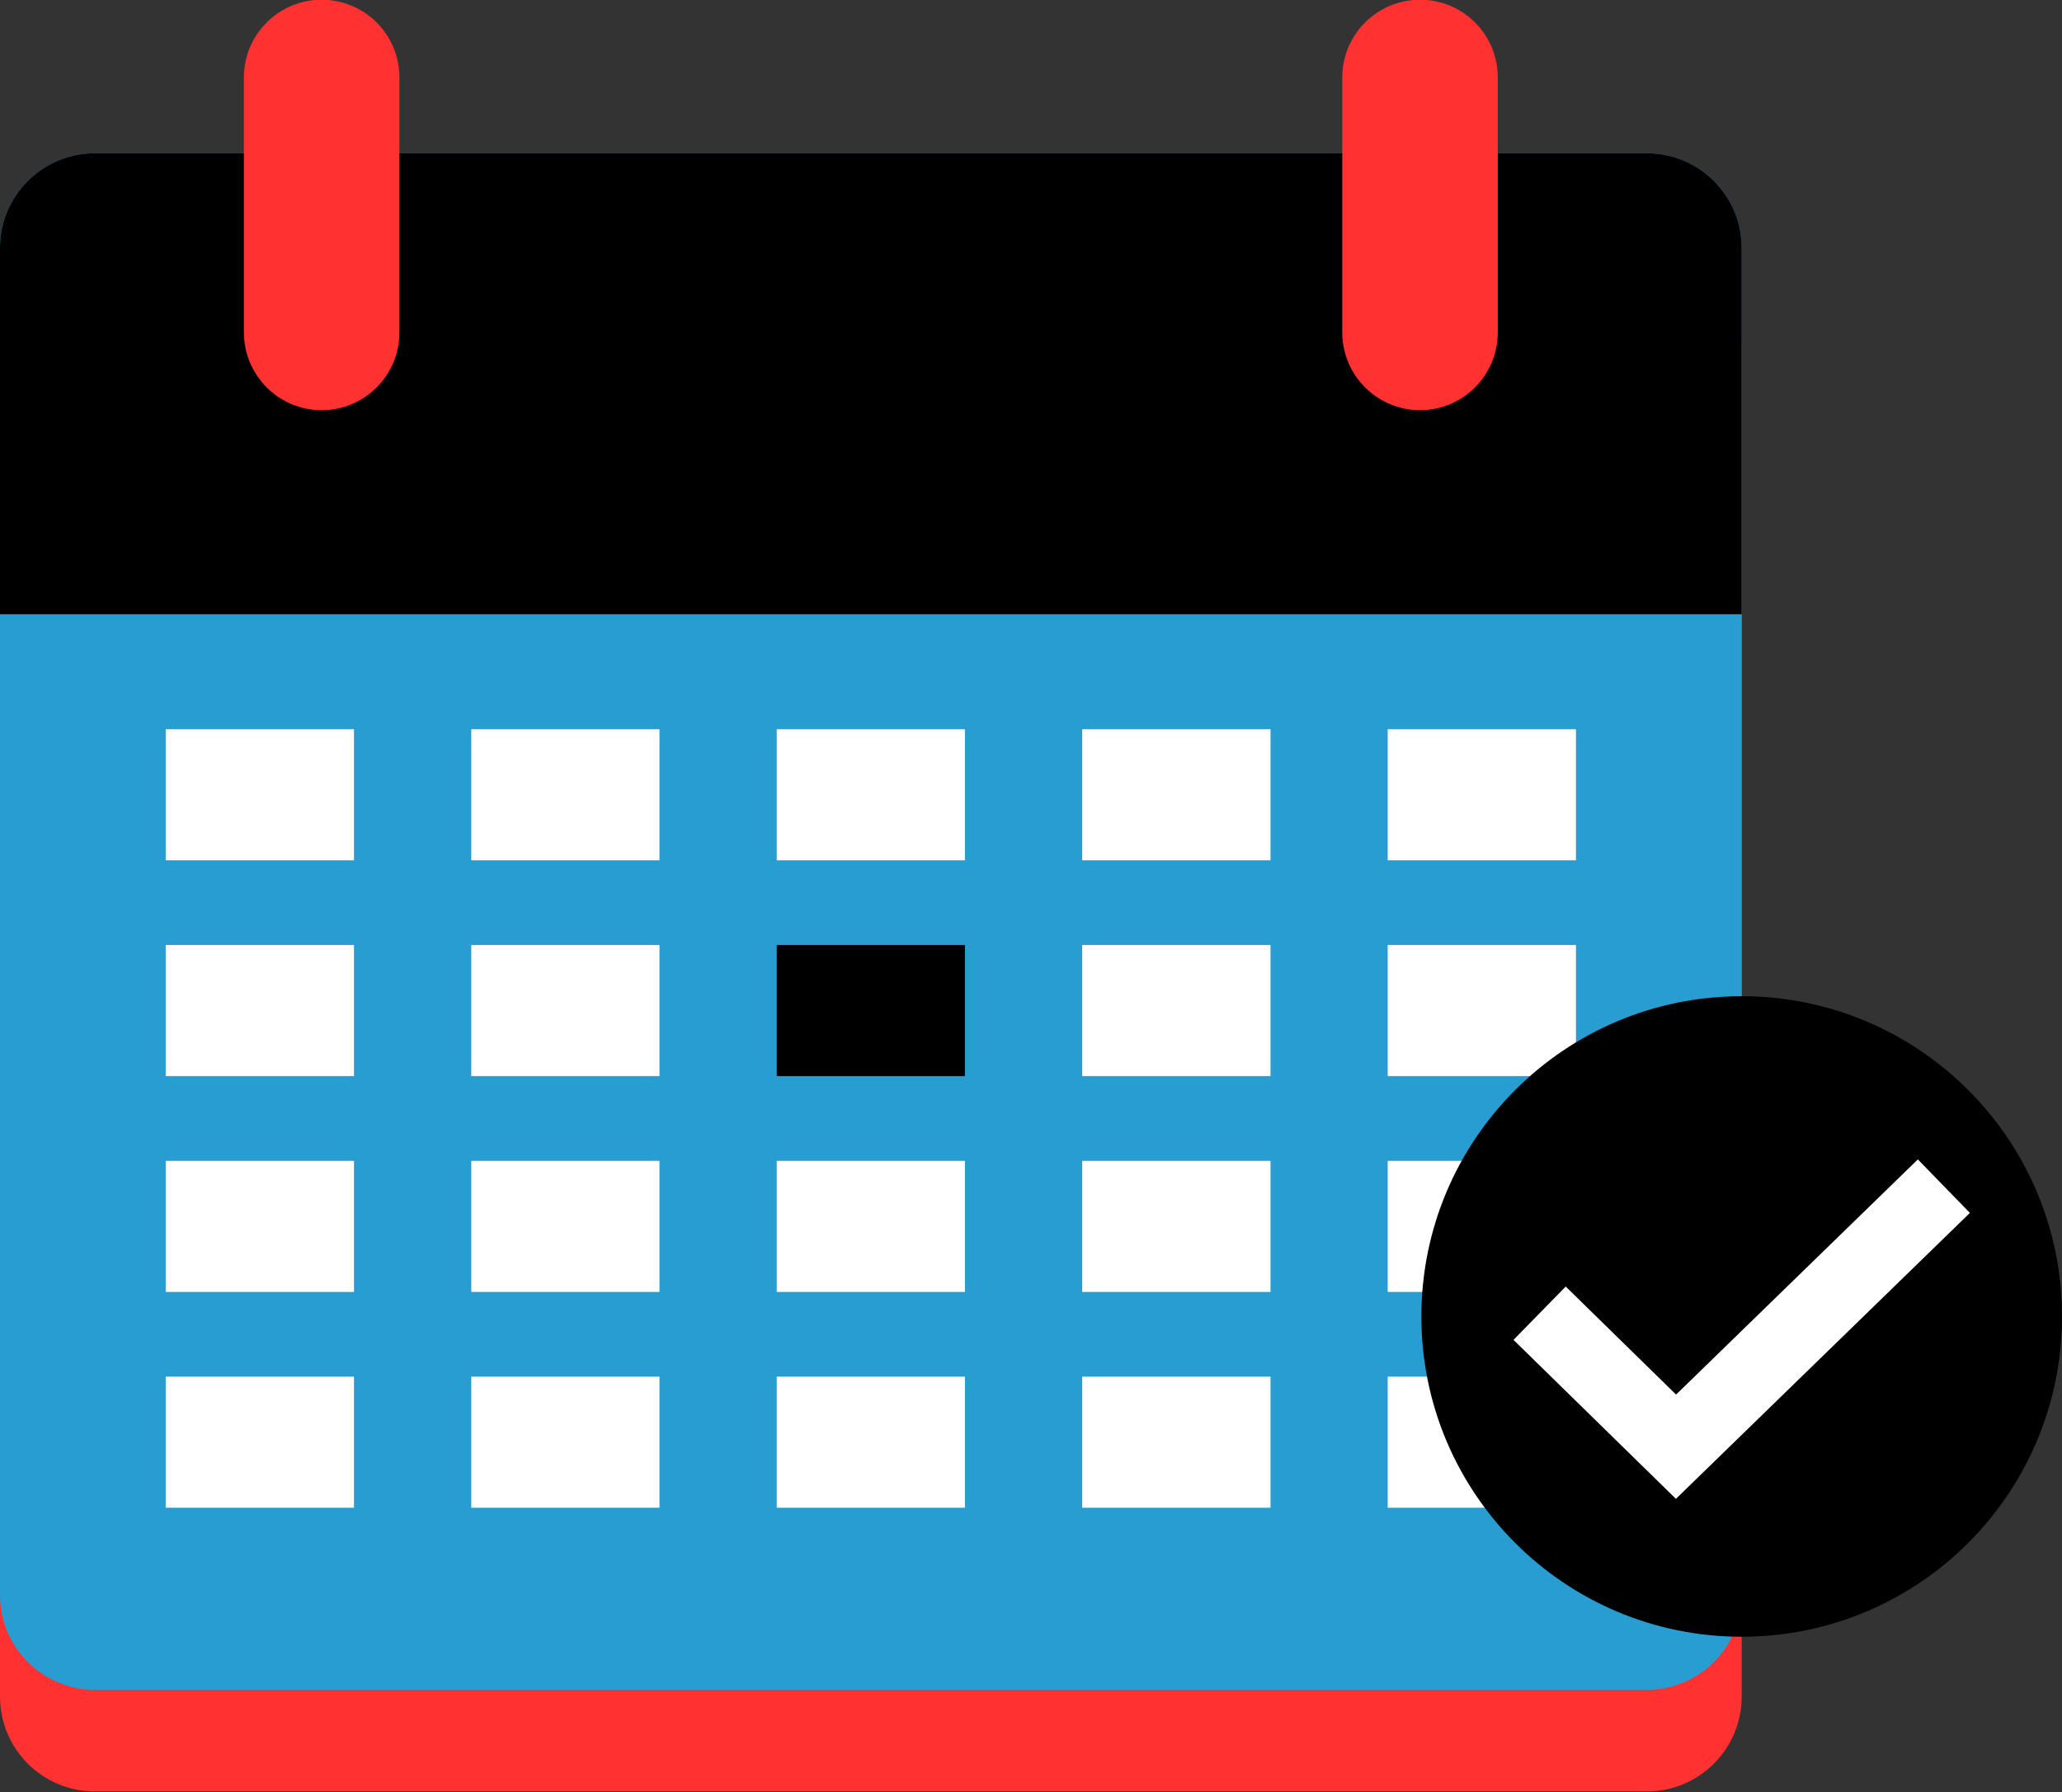
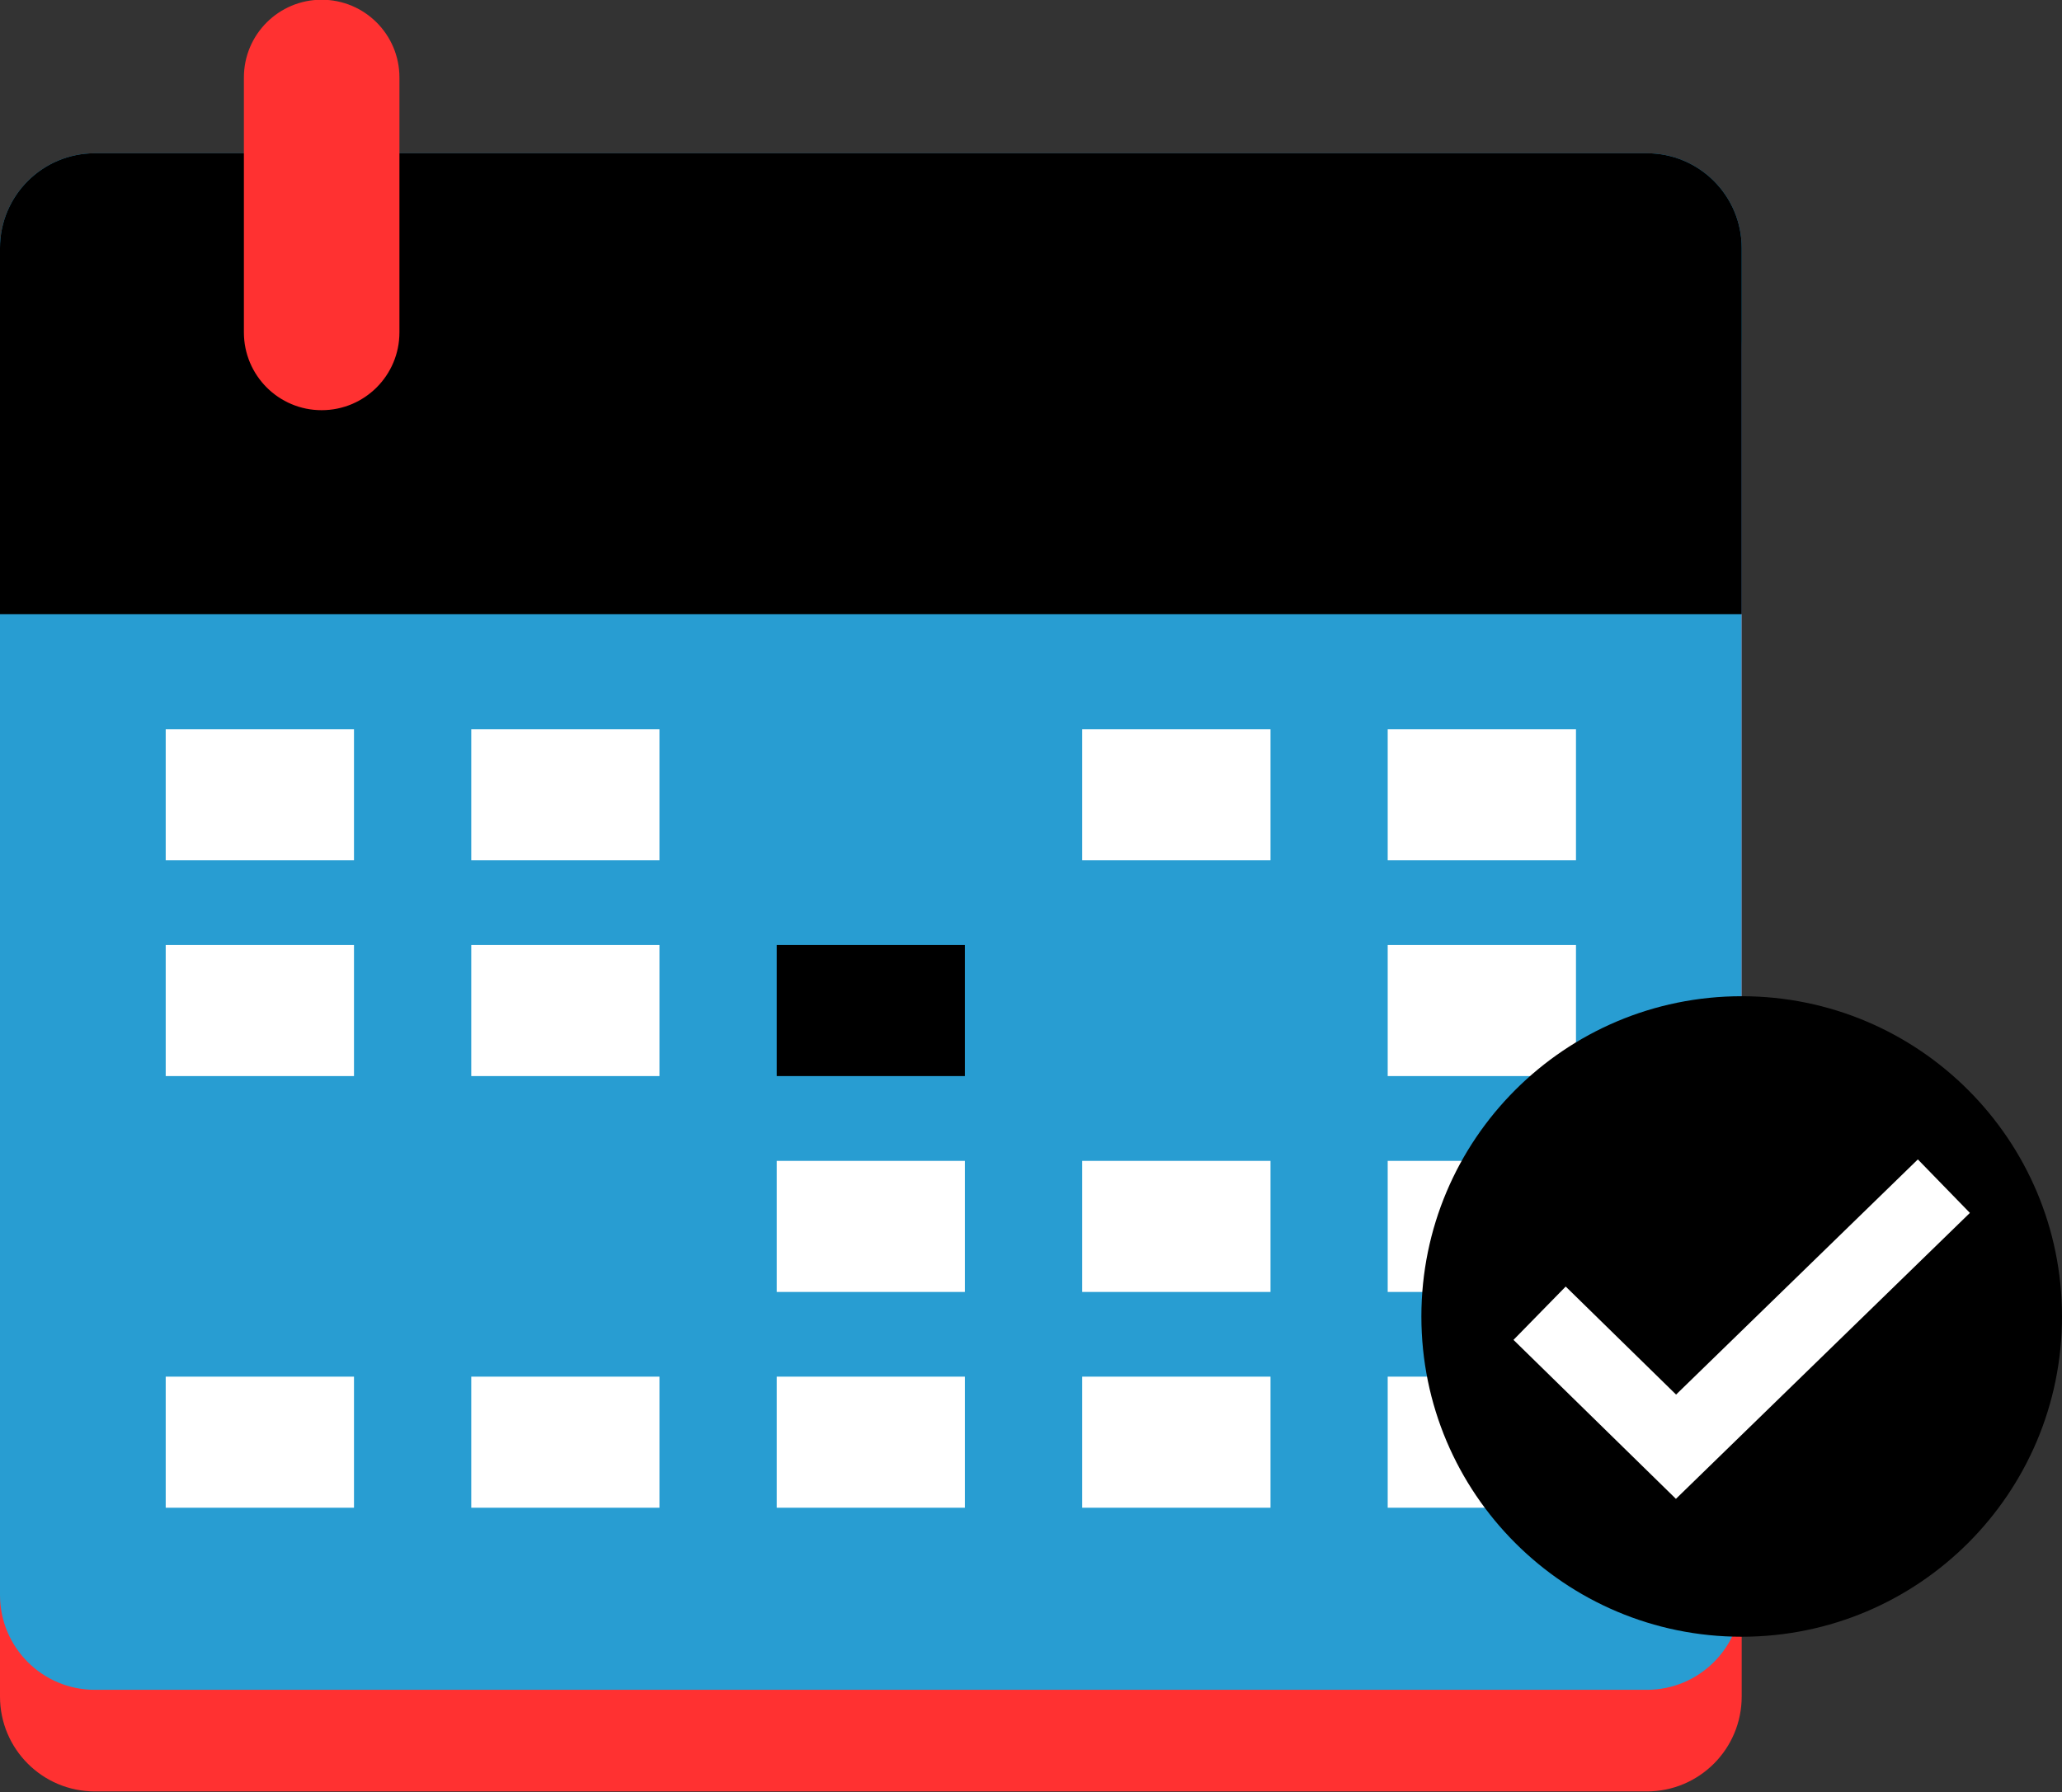
<svg xmlns="http://www.w3.org/2000/svg" fill="#000000" height="192.1" preserveAspectRatio="xMidYMid meet" version="1.1" viewBox="102.1 116.6 221.0 192.1" width="221" zoomAndPan="magnify">
  <rect x="102.1" y="116.6" width="221.0" height="192.1" fill="#333333" stroke="none" />
  <g id="surface1">
    <g id="change1_1">
      <path d="m288.77 298.46c0 5.62-4.55 10.17-10.16 10.17h-166.35c-5.61 0-10.16-4.55-10.16-10.17v-144.38c0-5.61 4.55-10.16 10.16-10.16h166.35c5.61 0 10.16 4.55 10.16 10.16v144.38" fill="#ff3131" />
    </g>
    <g id="change2_1">
      <path d="m288.77 287.58c0 5.61-4.55 10.16-10.16 10.16h-166.35c-5.61 0-10.16-4.55-10.16-10.16v-144.39c0-5.61 4.55-10.16 10.16-10.16h166.35c5.61 0 10.16 4.55 10.16 10.16v144.39" fill="#289dd2" />
    </g>
    <g id="change3_1">
      <path d="m288.77 182.44v-39.25c0-5.61-4.55-10.16-10.16-10.16h-166.35c-5.61 0-10.16 4.55-10.16 10.16v39.25h186.67" fill="#000000" />
    </g>
    <g id="change4_1">
      <path d="m140.04 208.82h-20.18v-14.05h20.18v14.05" fill="#ffffff" />
    </g>
    <g id="change4_2">
      <path d="m172.78 208.82h-20.17v-14.05h20.17v14.05" fill="#ffffff" />
    </g>
    <g id="change4_3">
-       <path d="m205.52 208.82h-20.17v-14.05h20.17v14.05" fill="#ffffff" />
-     </g>
+       </g>
    <g id="change4_4">
      <path d="m238.27 208.82h-20.18v-14.05h20.18v14.05" fill="#ffffff" />
    </g>
    <g id="change4_5">
      <path d="m271.01 208.82h-20.18v-14.05h20.18v14.05" fill="#ffffff" />
    </g>
    <g id="change4_6">
      <path d="m140.04 231.95h-20.18v-14.05h20.18v14.05" fill="#ffffff" />
    </g>
    <g id="change4_7">
      <path d="m172.78 231.95h-20.17v-14.05h20.17v14.05" fill="#ffffff" />
    </g>
    <g id="change3_2">
      <path d="m205.52 231.95h-20.17v-14.05h20.17v14.05" fill="#000000" />
    </g>
    <g id="change4_8">
-       <path d="m238.27 231.95h-20.18v-14.05h20.18v14.05" fill="#ffffff" />
-     </g>
+       </g>
    <g id="change4_9">
      <path d="m271.01 231.95h-20.18v-14.05h20.18v14.05" fill="#ffffff" />
    </g>
    <g id="change4_10">
-       <path d="m140.04 255.09h-20.18v-14.05h20.18v14.05" fill="#ffffff" />
-     </g>
+       </g>
    <g id="change4_11">
-       <path d="m172.78 255.09h-20.17v-14.05h20.17v14.05" fill="#ffffff" />
-     </g>
+       </g>
    <g id="change4_12">
      <path d="m205.52 255.09h-20.17v-14.05h20.17v14.05" fill="#ffffff" />
    </g>
    <g id="change4_13">
      <path d="m238.27 255.09h-20.18v-14.05h20.18v14.05" fill="#ffffff" />
    </g>
    <g id="change4_14">
      <path d="m271.01 255.09h-20.18v-14.05h20.18v14.05" fill="#ffffff" />
    </g>
    <g id="change4_15">
      <path d="m140.04 278.22h-20.18v-14.05h20.18v14.05" fill="#ffffff" />
    </g>
    <g id="change4_16">
      <path d="m172.78 278.22h-20.17v-14.05h20.17v14.05" fill="#ffffff" />
    </g>
    <g id="change4_17">
      <path d="m205.52 278.22h-20.17v-14.05h20.17v14.05" fill="#ffffff" />
    </g>
    <g id="change4_18">
      <path d="m238.27 278.22h-20.18v-14.05h20.18v14.05" fill="#ffffff" />
    </g>
    <g id="change4_19">
      <path d="m271.01 278.22h-20.18v-14.05h20.18v14.05" fill="#ffffff" />
    </g>
    <g id="change1_2">
      <path d="m144.91 152.23c0 4.61-3.73 8.34-8.34 8.34-4.6 0-8.33-3.73-8.33-8.34v-27.33c0-4.6 3.73-8.33 8.33-8.33 4.61 0 8.34 3.73 8.34 8.33v27.33" fill="#ff3131" />
    </g>
    <g id="change1_3">
-       <path d="m262.63 152.23c0 4.61-3.73 8.34-8.33 8.34s-8.34-3.73-8.34-8.34v-27.33c0-4.6 3.74-8.33 8.34-8.33s8.33 3.73 8.33 8.33v27.33" fill="#ff3131" />
-     </g>
+       </g>
    <g id="change5_1">
      <path d="m323.1 257.72c0 18.96-15.37 34.33-34.33 34.33s-34.33-15.37-34.33-34.33 15.37-34.33 34.33-34.33 34.33 15.37 34.33 34.33" fill="#000000" />
    </g>
    <path d="m2671.1 1678.3l146.2-143.1 287.1 279.3" fill="none" stroke="#ffffff" stroke-miterlimit="10" stroke-width="80" transform="matrix(.1 0 0 -.1 0 425.2)" />
  </g>
</svg>